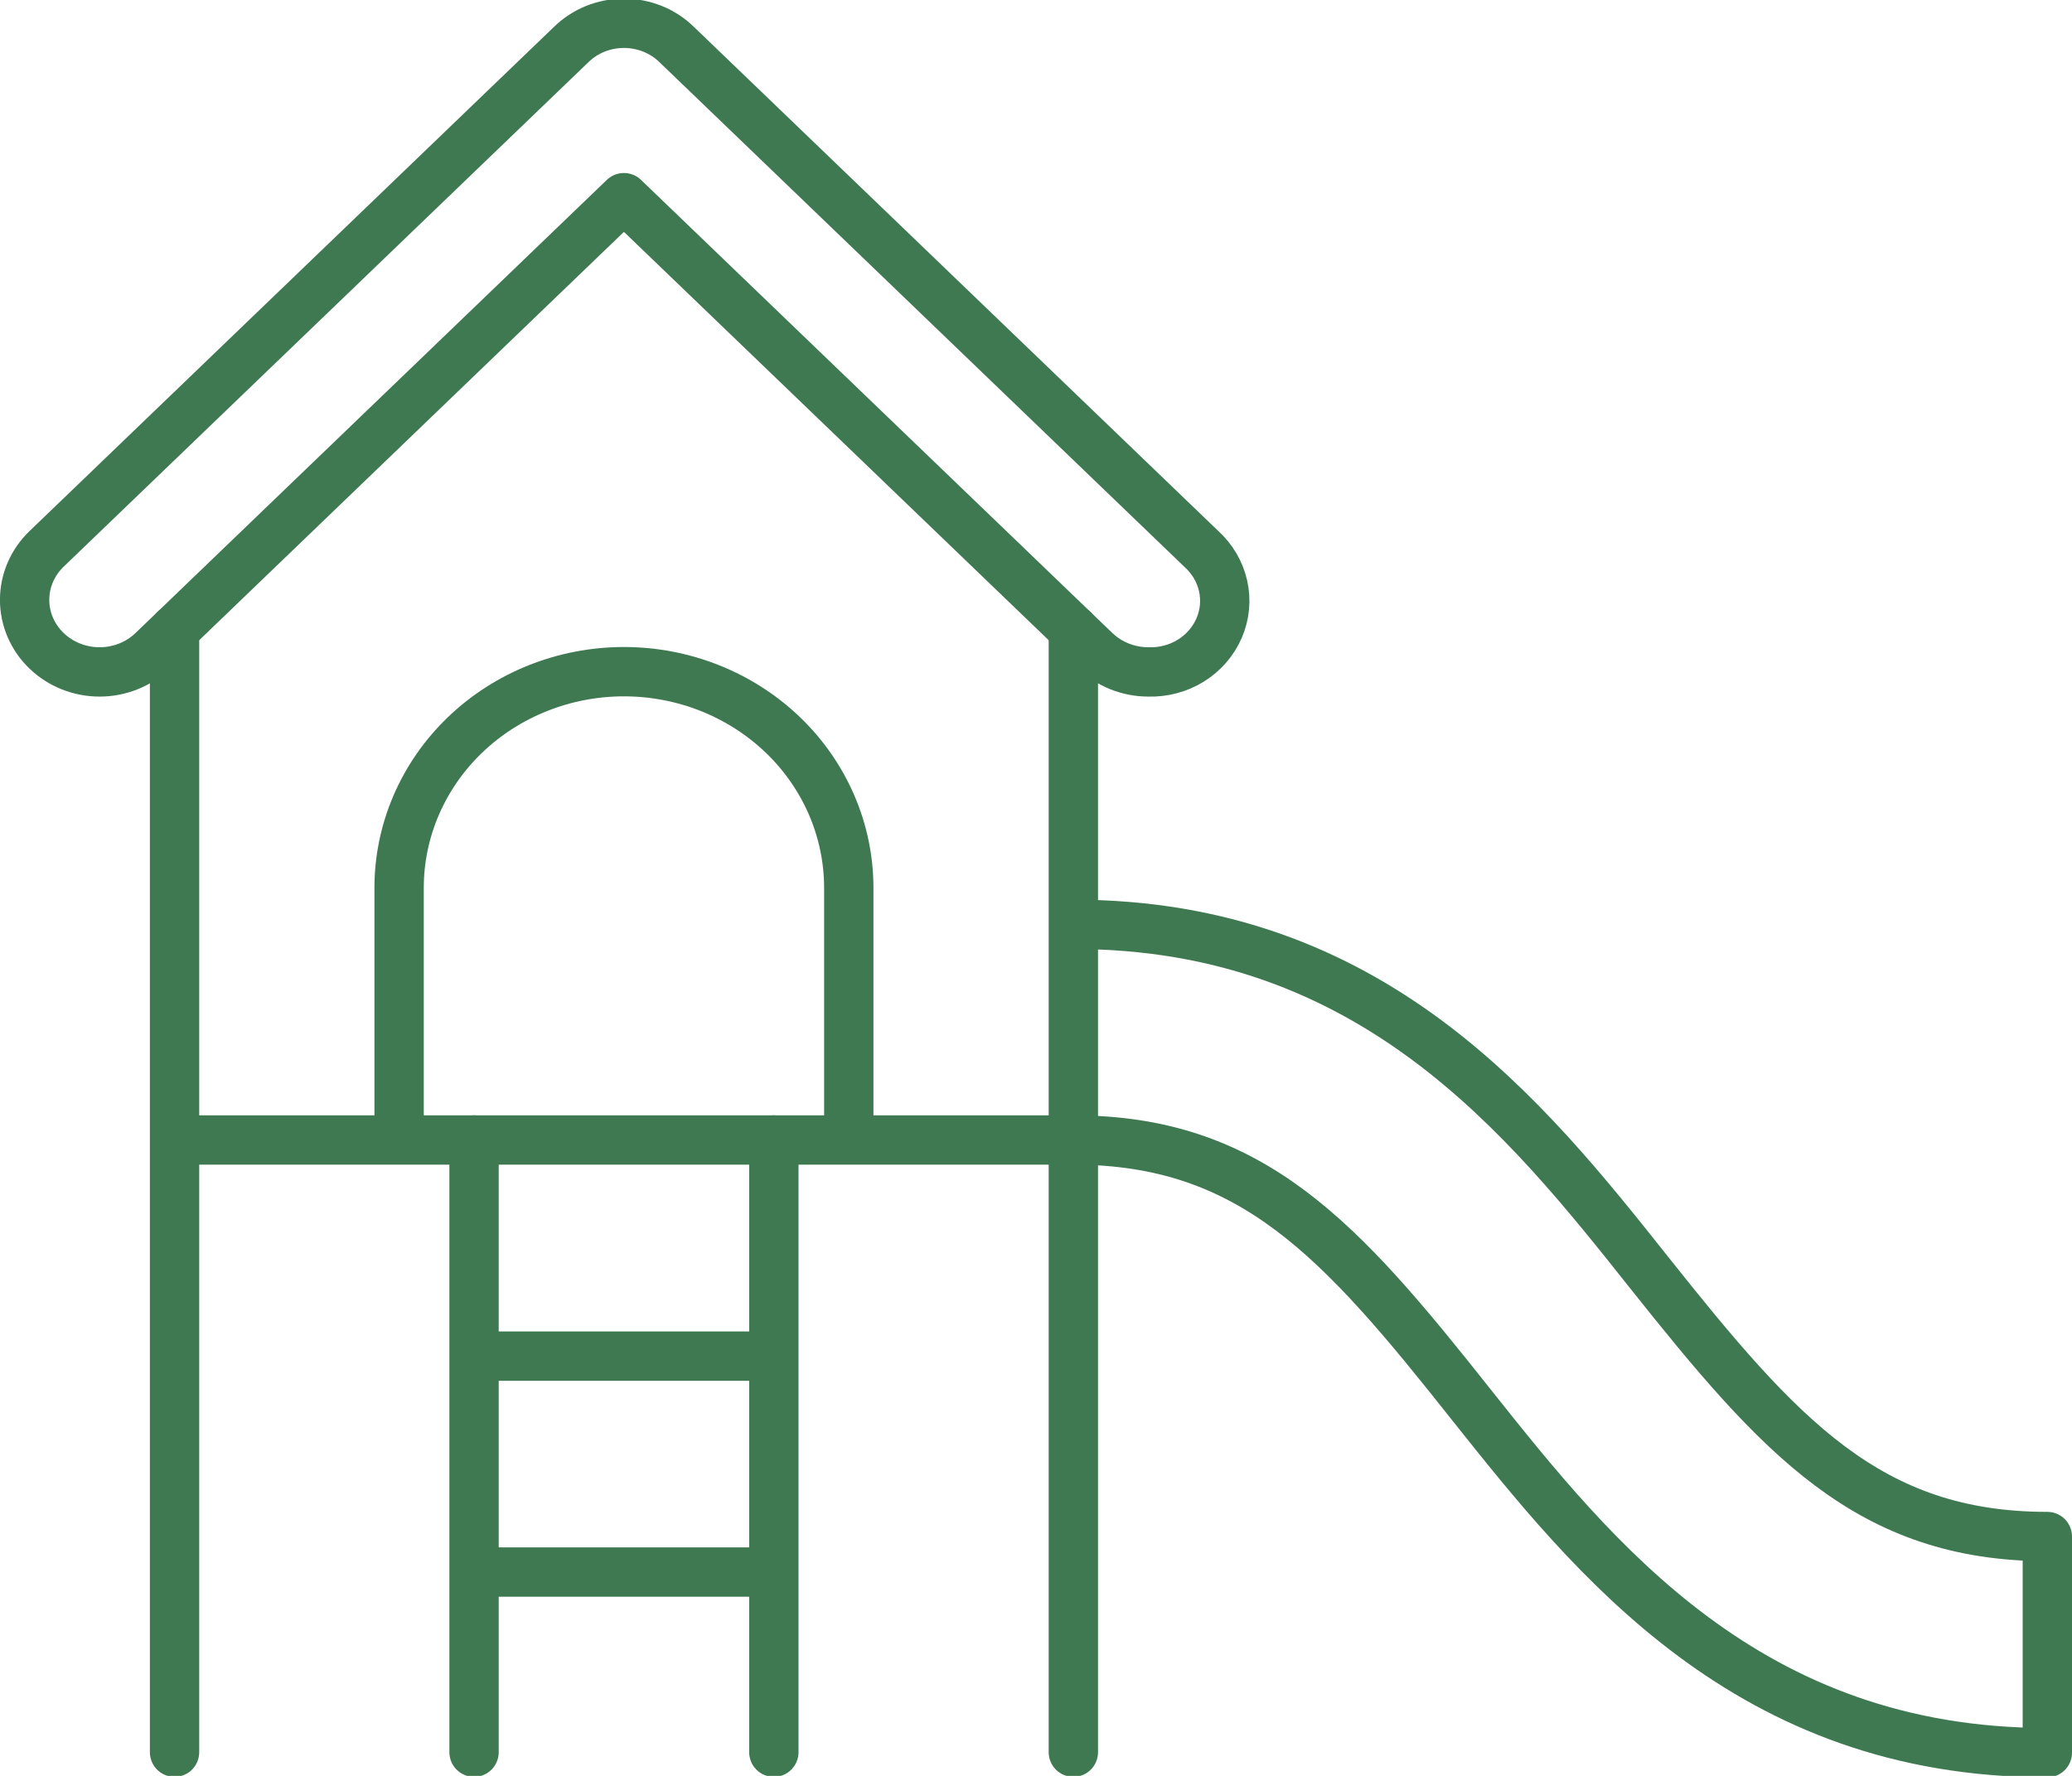
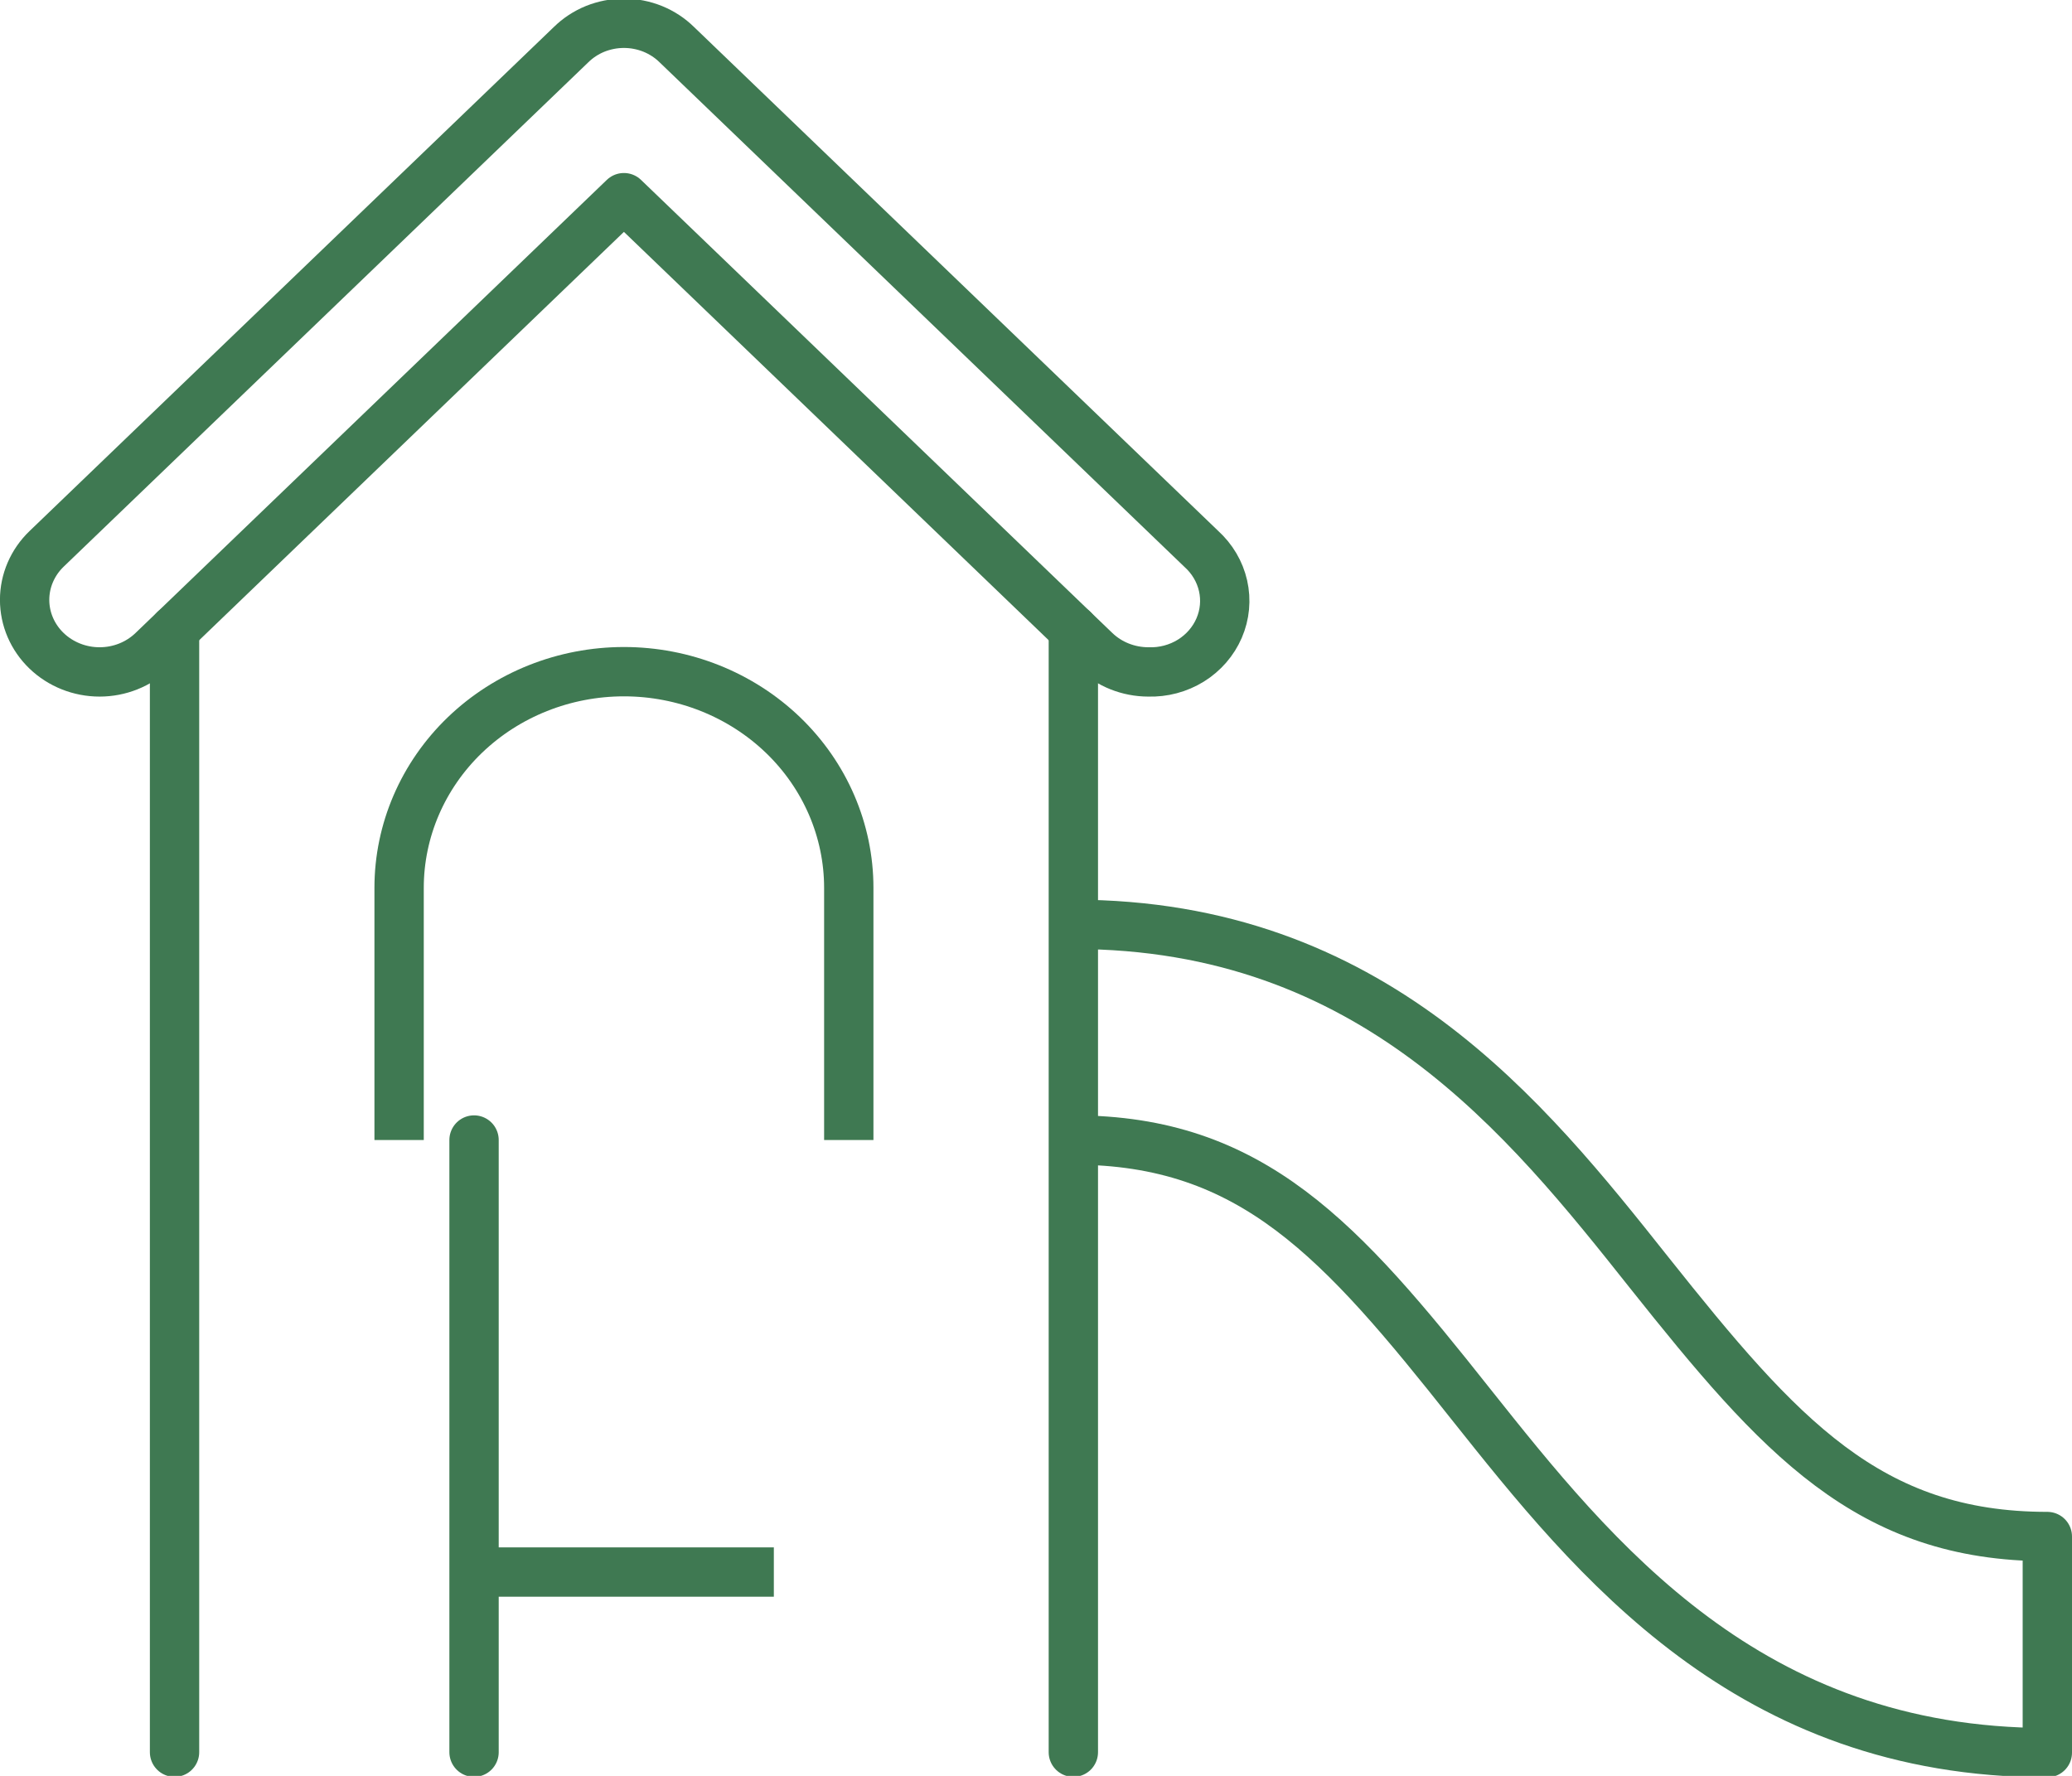
<svg xmlns="http://www.w3.org/2000/svg" width="42" height="36" viewBox="0 0 42 36" fill="none">
  <g clip-path="url(#clip0_1_133)">
    <path d="M3.538 12.765V35.52" stroke="#3F7952" stroke-linecap="round" stroke-linejoin="round" />
    <path d="M9.609 23.11V35.52" stroke="#3F7952" stroke-linecap="round" stroke-linejoin="round" />
-     <path d="M15.686 23.11V35.52" stroke="#3F7952" stroke-linecap="round" stroke-linejoin="round" />
    <path d="M21.757 12.765V35.52" stroke="#3F7952" stroke-linecap="round" stroke-linejoin="round" />
-     <path d="M3.538 23.11H21.757" stroke="#3F7952" stroke-linejoin="round" />
-     <path d="M9.609 27.491H15.686" stroke="#3F7952" stroke-linejoin="round" />
    <path d="M9.609 31.868H15.686" stroke="#3F7952" stroke-linejoin="round" />
    <path d="M8.09 23.11V17.998C8.09 16.836 8.57 15.721 9.425 14.899C10.28 14.078 11.439 13.616 12.648 13.616C13.856 13.616 15.015 14.078 15.87 14.899C16.725 15.721 17.205 16.836 17.205 17.998V23.11" stroke="#3F7952" stroke-linejoin="round" />
    <path d="M23.276 13.621C22.873 13.62 22.487 13.467 22.202 13.193L12.647 4.007L3.093 13.193C2.808 13.467 2.422 13.621 2.019 13.621C1.616 13.621 1.229 13.467 0.944 13.193C0.659 12.919 0.499 12.548 0.499 12.16C0.499 11.773 0.659 11.401 0.944 11.127L11.573 0.908C11.713 0.77 11.88 0.66 12.064 0.585C12.249 0.511 12.447 0.472 12.647 0.472C12.848 0.472 13.046 0.511 13.23 0.585C13.415 0.66 13.582 0.77 13.722 0.908L24.351 11.127C24.573 11.328 24.727 11.588 24.792 11.875C24.857 12.162 24.829 12.461 24.712 12.732C24.595 13.003 24.395 13.233 24.139 13.392C23.882 13.551 23.581 13.631 23.276 13.621Z" stroke="#3F7952" stroke-linecap="round" stroke-linejoin="round" />
    <path d="M21.757 18.738C27.818 18.738 30.936 22.658 33.435 25.805C36.073 29.12 37.872 31.148 41.5 31.148V35.529C35.439 35.529 32.321 31.614 29.817 28.467C27.184 25.142 25.385 23.11 21.757 23.11" stroke="#3F7952" stroke-linejoin="round" />
  </g>
  <defs>
    <clipPath id="clip0_1_133">
      <rect width="42" height="36" fill="white" />
    </clipPath>
  </defs>
</svg>